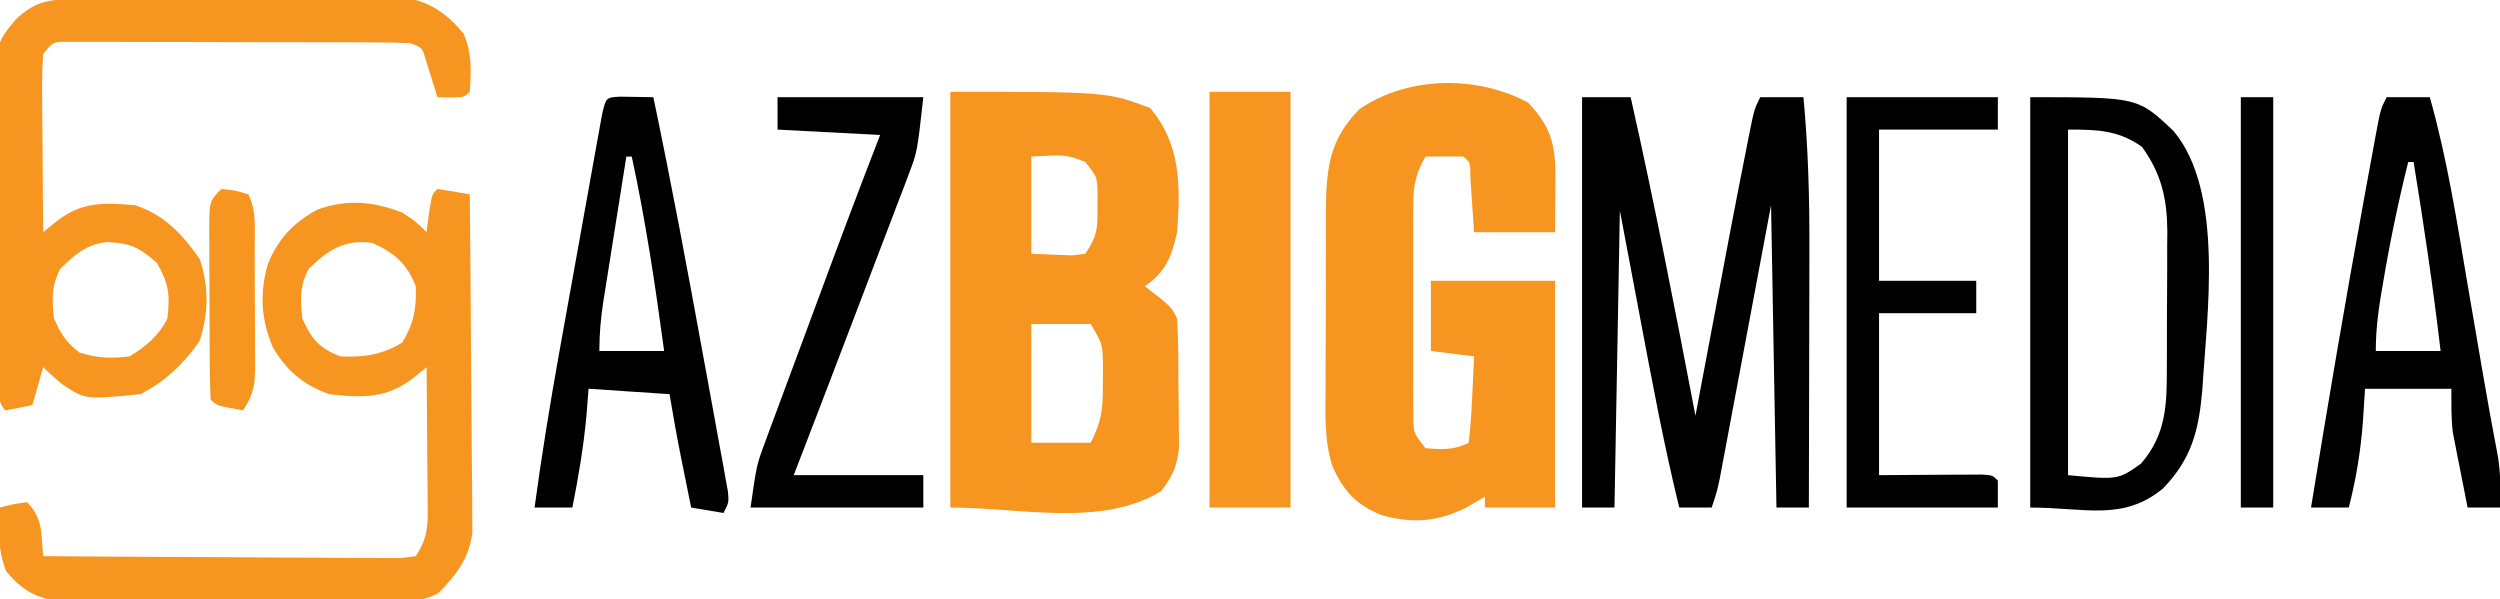
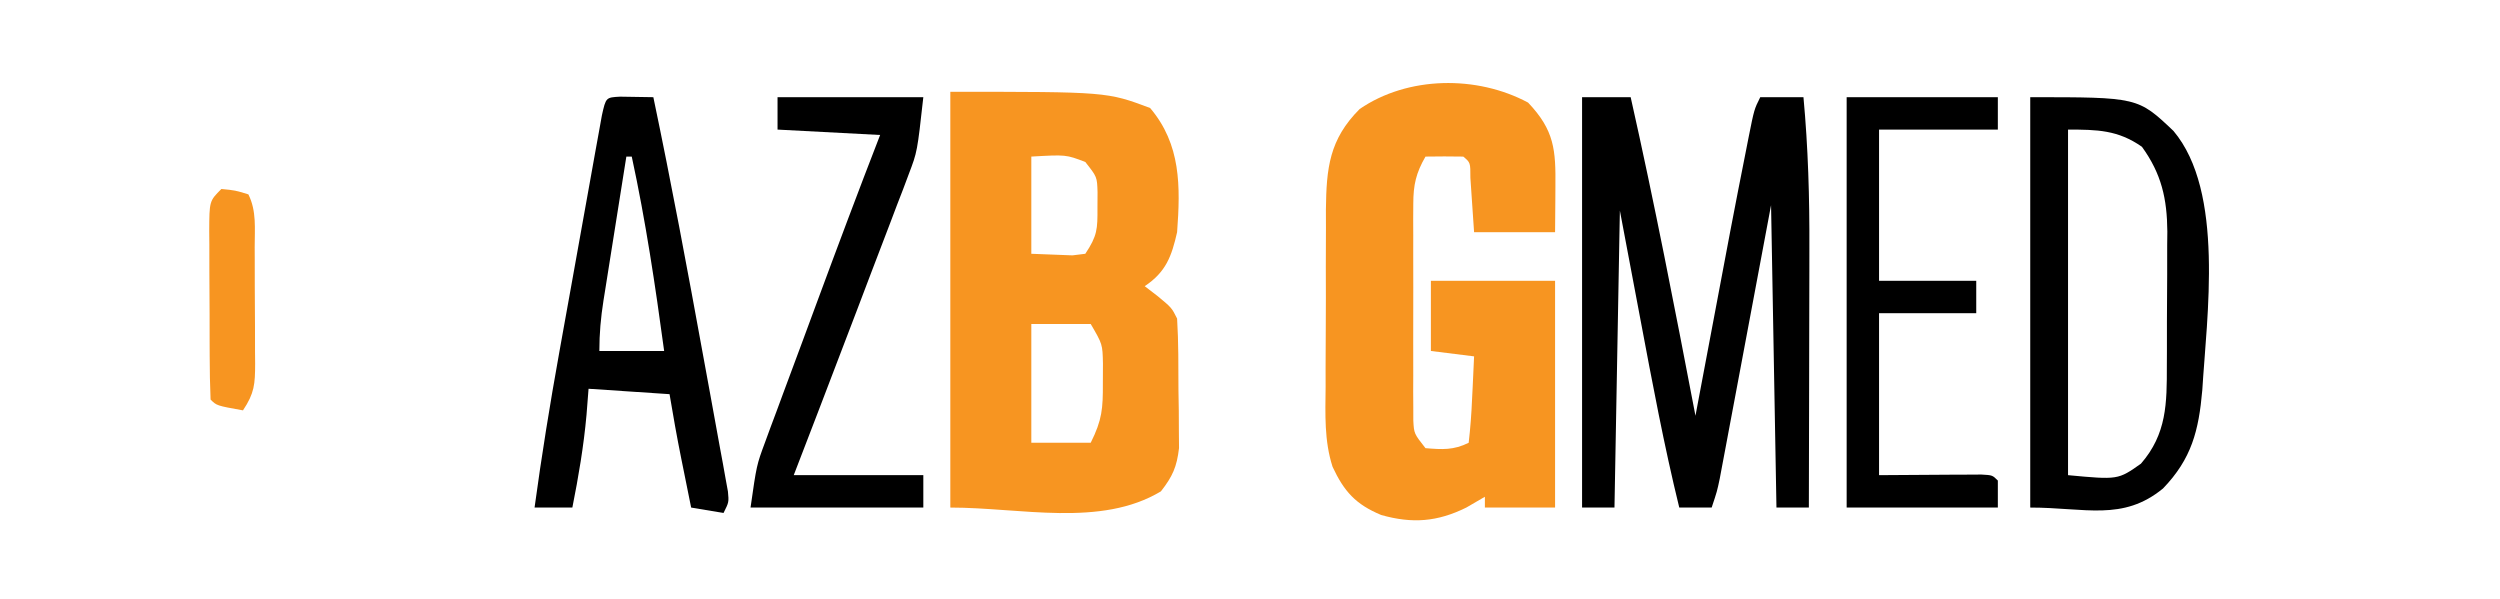
<svg xmlns="http://www.w3.org/2000/svg" version="1.1" width="463" height="111">
  <path d="M0 0 C29 0 29 0 37 3 C42.722 9.749 42.626 17.504 42 26 C40.982 30.47 39.944 33.371 36 36 C36.804 36.619 37.609 37.237 38.438 37.875 C41 40 41 40 42 42 C42.272 46.432 42.232 50.873 42.25 55.312 C42.271 56.549 42.291 57.786 42.312 59.061 C42.32 60.85 42.32 60.85 42.328 62.676 C42.342 64.314 42.342 64.314 42.356 65.986 C41.944 69.477 41.16 71.237 39 74 C27.82 80.708 13.038 77 0 77 C0 51.59 0 26.18 0 0 Z M15 12 C15 17.94 15 23.88 15 30 C17.413 30.093 17.413 30.093 19.875 30.188 C20.78 30.222 21.685 30.257 22.617 30.293 C23.404 30.196 24.19 30.1 25 30 C27.235 26.648 27.271 25.422 27.25 21.5 C27.255 20.541 27.26 19.582 27.266 18.594 C27.18 15.764 27.18 15.764 25 13 C21.42 11.631 21.42 11.631 15 12 Z M15 43 C15 50.26 15 57.52 15 65 C18.63 65 22.26 65 26 65 C28.124 60.751 28.27 58.662 28.25 54 C28.258 52.175 28.258 52.175 28.266 50.312 C28.188 46.752 28.188 46.752 26 43 C22.37 43 18.74 43 15 43 Z " fill="#F79521" transform="translate(176,17)" />
  <path d="M0 0 C4.891 5.142 5.135 8.756 5.062 15.625 C5.058 16.427 5.053 17.229 5.049 18.055 C5.037 20.036 5.019 22.018 5 24 C0.05 24 -4.9 24 -10 24 C-10.228 20.647 -10.456 17.294 -10.684 13.941 C-10.677 11.114 -10.677 11.114 -12 10 C-14.333 9.959 -16.667 9.958 -19 10 C-20.752 13.037 -21.252 15.228 -21.259 18.721 C-21.265 19.652 -21.271 20.583 -21.278 21.542 C-21.274 22.54 -21.27 23.538 -21.266 24.566 C-21.268 26.112 -21.268 26.112 -21.271 27.689 C-21.273 29.865 -21.269 32.041 -21.261 34.218 C-21.25 37.553 -21.261 40.889 -21.273 44.225 C-21.272 46.339 -21.27 48.452 -21.266 50.566 C-21.27 51.566 -21.274 52.566 -21.278 53.597 C-21.272 54.525 -21.265 55.452 -21.259 56.408 C-21.257 57.225 -21.256 58.041 -21.254 58.882 C-21.126 61.301 -21.126 61.301 -19 64 C-15.921 64.257 -13.789 64.394 -11 63 C-10.688 60.286 -10.487 57.661 -10.375 54.938 C-10.336 54.179 -10.298 53.42 -10.258 52.639 C-10.163 50.76 -10.081 48.88 -10 47 C-12.64 46.67 -15.28 46.34 -18 46 C-18 41.71 -18 37.42 -18 33 C-10.41 33 -2.82 33 5 33 C5 46.86 5 60.72 5 75 C0.71 75 -3.58 75 -8 75 C-8 74.34 -8 73.68 -8 73 C-9.702 73.99 -9.702 73.99 -11.438 75 C-16.807 77.652 -21.445 78.007 -27.207 76.375 C-31.92 74.416 -34.082 72.014 -36.206 67.456 C-37.77 62.62 -37.547 57.689 -37.496 52.652 C-37.498 51.482 -37.499 50.311 -37.501 49.105 C-37.499 46.64 -37.487 44.175 -37.467 41.71 C-37.438 37.946 -37.446 34.184 -37.459 30.42 C-37.453 28.018 -37.444 25.617 -37.434 23.215 C-37.437 22.095 -37.439 20.975 -37.442 19.821 C-37.35 12.144 -36.824 6.824 -31.188 1.188 C-22.266 -4.935 -9.469 -5.085 0 0 Z " fill="#F79521" transform="translate(283,19)" />
  <path d="M0 0 C2.97 0 5.94 0 9 0 C13.409 19.588 17.222 39.282 21 59 C21.191 57.984 21.382 56.968 21.579 55.921 C27.967 21.977 27.967 21.977 30.375 9.812 C30.53 9.02 30.685 8.228 30.845 7.411 C31.88 2.24 31.88 2.24 33 0 C35.64 0 38.28 0 41 0 C41.872 9.37 42.135 18.644 42.098 28.051 C42.096 29.445 42.094 30.839 42.093 32.232 C42.09 35.854 42.08 39.476 42.069 43.097 C42.058 46.811 42.054 50.526 42.049 54.24 C42.038 61.494 42.021 68.747 42 76 C40.02 76 38.04 76 36 76 C35.67 57.52 35.34 39.04 35 20 C31.752 37.307 31.752 37.307 28.508 54.615 C28.101 56.781 27.693 58.947 27.285 61.113 C27.074 62.242 26.864 63.371 26.646 64.535 C26.443 65.61 26.241 66.686 26.031 67.794 C25.856 68.729 25.681 69.664 25.5 70.627 C25 73 25 73 24 76 C22.02 76 20.04 76 18 76 C15.176 64.477 13.006 52.843 10.812 41.188 C8.925 31.195 8.925 31.195 7 21 C6.67 39.15 6.34 57.3 6 76 C4.02 76 2.04 76 0 76 C0 50.92 0 25.84 0 0 Z " fill="#000000" transform="translate(293,18)" />
-   <path d="M0 0 C2.007 0.287 4.009 0.619 6 1 C6.093 9.502 6.164 18.003 6.207 26.505 C6.228 30.453 6.256 34.401 6.302 38.349 C6.345 42.162 6.369 45.974 6.38 49.787 C6.387 51.239 6.401 52.691 6.423 54.143 C6.452 56.182 6.456 58.22 6.454 60.26 C6.463 61.419 6.472 62.579 6.481 63.773 C5.768 68.553 3.517 71.457 0.181 74.851 C-2.911 76.48 -5.407 76.381 -8.892 76.388 C-9.577 76.393 -10.262 76.399 -10.968 76.404 C-13.228 76.417 -15.487 76.409 -17.746 76.398 C-19.32 76.4 -20.894 76.403 -22.469 76.407 C-25.766 76.412 -29.064 76.405 -32.362 76.391 C-36.583 76.374 -40.804 76.384 -45.025 76.402 C-48.275 76.413 -51.526 76.409 -54.776 76.401 C-56.333 76.399 -57.889 76.402 -59.445 76.409 C-61.623 76.417 -63.8 76.405 -65.978 76.388 C-67.835 76.385 -67.835 76.385 -69.73 76.381 C-74.259 75.853 -76.875 74.318 -79.812 70.875 C-81.461 66.883 -81.251 63.262 -81 59 C-78.625 58.375 -78.625 58.375 -76 58 C-72.994 61.006 -73.404 63.824 -73 68 C-64.038 68.069 -55.076 68.123 -46.114 68.155 C-41.953 68.171 -37.792 68.192 -33.631 68.226 C-29.617 68.259 -25.604 68.277 -21.59 68.285 C-20.057 68.29 -18.523 68.301 -16.99 68.317 C-14.847 68.339 -12.704 68.342 -10.561 68.341 C-9.34 68.347 -8.118 68.354 -6.86 68.361 C-5.916 68.242 -4.972 68.123 -4 68 C-1.604 64.406 -1.742 61.851 -1.805 57.707 C-1.808 57.001 -1.81 56.295 -1.813 55.568 C-1.824 53.316 -1.85 51.064 -1.875 48.812 C-1.885 47.285 -1.894 45.757 -1.902 44.229 C-1.924 40.486 -1.959 36.743 -2 33 C-2.784 33.639 -3.567 34.279 -4.375 34.938 C-9.321 38.823 -13.858 38.713 -20 38 C-24.782 36.309 -27.978 33.644 -30.5 29.25 C-32.685 24.061 -32.931 19.234 -31.375 13.828 C-29.407 9.155 -26.714 6.292 -22.281 3.844 C-16.843 1.832 -11.818 2.286 -6.5 4.375 C-4 6 -4 6 -2 8 C-1.856 6.866 -1.711 5.731 -1.562 4.562 C-1 1 -1 1 0 0 Z M-23.812 14.75 C-25.529 18.002 -25.382 20.375 -25 24 C-23.306 27.812 -21.851 29.483 -18 31 C-13.768 31.224 -10.106 30.691 -6.5 28.438 C-4.404 25.031 -3.801 21.988 -4 18 C-5.677 13.807 -7.91 11.85 -12 10 C-17.092 9.236 -20.218 11.279 -23.812 14.75 Z " fill="#F79521" transform="translate(81,35)" />
-   <path d="M0 0 C0.673 -0.007 1.347 -0.013 2.041 -0.02 C4.273 -0.04 6.506 -0.051 8.739 -0.061 C9.502 -0.065 10.265 -0.069 11.051 -0.074 C15.091 -0.094 19.131 -0.109 23.171 -0.118 C27.338 -0.129 31.505 -0.164 35.673 -0.203 C38.881 -0.23 42.09 -0.238 45.298 -0.241 C46.834 -0.246 48.37 -0.258 49.905 -0.276 C52.06 -0.301 54.213 -0.3 56.367 -0.293 C57.591 -0.299 58.816 -0.305 60.077 -0.311 C65.012 0.405 68.155 2.632 71.317 6.427 C72.875 10.234 72.716 13.076 72.442 17.177 C71.442 18.177 71.442 18.177 68.88 18.24 C68.076 18.219 67.271 18.198 66.442 18.177 C66.152 17.22 66.152 17.22 65.856 16.243 C65.466 15.004 65.466 15.004 65.067 13.74 C64.812 12.916 64.557 12.092 64.294 11.243 C63.634 8.999 63.634 8.999 61.442 8.177 C59.36 8.075 57.274 8.039 55.188 8.032 C53.874 8.025 52.559 8.019 51.204 8.012 C49.763 8.011 48.321 8.01 46.88 8.009 C45.408 8.006 43.936 8.002 42.464 7.999 C39.377 7.993 36.29 7.991 33.203 7.992 C29.242 7.992 25.28 7.978 21.319 7.961 C18.279 7.95 15.239 7.948 12.198 7.948 C10.737 7.947 9.277 7.943 7.816 7.935 C5.776 7.925 3.736 7.929 1.696 7.934 C0.534 7.933 -0.628 7.931 -1.825 7.93 C-4.704 7.896 -4.704 7.896 -6.558 10.177 C-6.733 12.686 -6.789 15.083 -6.753 17.591 C-6.75 18.321 -6.747 19.05 -6.744 19.802 C-6.733 22.136 -6.708 24.469 -6.683 26.802 C-6.673 28.383 -6.663 29.963 -6.655 31.544 C-6.633 35.422 -6.599 39.299 -6.558 43.177 C-5.774 42.538 -4.99 41.898 -4.183 41.24 C0.571 37.505 4.546 37.695 10.442 38.177 C15.888 39.957 19.225 43.565 22.442 48.177 C24.152 53.306 24.089 58.238 22.38 63.365 C19.552 67.469 15.932 70.932 11.442 73.177 C1.211 74.197 1.211 74.197 -3.183 71.24 C-5.558 69.177 -5.558 69.177 -6.558 68.177 C-7.218 70.487 -7.878 72.797 -8.558 75.177 C-10.214 75.559 -11.882 75.891 -13.558 76.177 C-15.382 74.352 -14.733 71.478 -14.766 69.024 C-14.786 67.705 -14.805 66.387 -14.825 65.028 C-14.84 63.575 -14.853 62.122 -14.866 60.669 C-14.873 59.94 -14.879 59.21 -14.886 58.458 C-14.919 54.593 -14.943 50.727 -14.963 46.861 C-14.98 43.665 -15.015 40.471 -15.065 37.276 C-15.126 33.416 -15.156 29.558 -15.166 25.698 C-15.174 24.23 -15.193 22.762 -15.223 21.295 C-15.468 8.37 -15.468 8.37 -11.644 3.783 C-7.85 0.191 -5.199 0.042 0 0 Z M-3.37 49.927 C-5.086 53.179 -4.939 55.552 -4.558 59.177 C-3.303 62 -2.274 63.64 0.192 65.49 C3.516 66.505 5.979 66.595 9.442 66.177 C12.415 64.392 14.868 62.325 16.442 59.177 C16.952 54.758 16.734 52.669 14.442 48.802 C11.197 45.963 9.559 45.226 5.368 45.005 C1.489 45.351 -0.669 47.319 -3.37 49.927 Z " fill="#F79521" transform="translate(14.558,-0.177)" />
  <path d="M0 0 C19.932 0 19.932 0 26.527 6.25 C36.014 17.523 32.688 40.574 31.864 54.263 C31.207 61.759 29.89 66.959 24.594 72.461 C17.148 78.587 10.169 76 0 76 C0 50.92 0 25.84 0 0 Z M7 6 C7 27.12 7 48.24 7 70 C16.258 70.865 16.258 70.865 20.5 67.875 C25.299 62.357 25.308 56.664 25.301 49.691 C25.305 48.806 25.309 47.922 25.314 47.01 C25.319 45.145 25.32 43.28 25.316 41.415 C25.313 38.575 25.336 35.736 25.361 32.896 C25.364 31.078 25.364 29.26 25.363 27.441 C25.372 26.6 25.382 25.758 25.391 24.89 C25.344 18.833 24.318 14.201 20.688 9.188 C16.252 6.066 12.374 6 7 6 Z " fill="#000000" transform="translate(376,18)" />
-   <path d="M0 0 C4.95 0 9.9 0 15 0 C15 25.41 15 50.82 15 77 C10.05 77 5.1 77 0 77 C0 51.59 0 26.18 0 0 Z " fill="#F79521" transform="translate(224,17)" />
-   <path d="M0 0 C2.64 0 5.28 0 8 0 C11.256 11.506 13.062 23.29 15.062 35.062 C15.591 38.15 16.122 41.237 16.652 44.325 C16.98 46.232 17.306 48.14 17.631 50.048 C18.571 55.564 19.563 61.066 20.615 66.562 C21.121 69.767 21.144 72.763 21 76 C19.02 76 17.04 76 15 76 C14.493 73.46 13.994 70.918 13.5 68.375 C13.357 67.662 13.214 66.949 13.066 66.215 C12.931 65.512 12.796 64.81 12.656 64.086 C12.531 63.447 12.405 62.808 12.275 62.15 C11.93 59.454 12 56.718 12 54 C6.72 54 1.44 54 -4 54 C-4.124 55.959 -4.247 57.919 -4.375 59.938 C-4.793 65.48 -5.632 70.62 -7 76 C-9.31 76 -11.62 76 -14 76 C-10.896 56.928 -7.676 37.881 -4.188 18.875 C-4.035 18.038 -3.882 17.202 -3.725 16.34 C-3.293 13.973 -2.856 11.608 -2.418 9.242 C-2.289 8.535 -2.16 7.829 -2.027 7.101 C-1.115 2.231 -1.115 2.231 0 0 Z M4 12 C2.137 19.48 0.587 26.963 -0.688 34.562 C-0.819 35.336 -0.95 36.109 -1.085 36.906 C-1.647 40.335 -2 43.515 -2 47 C1.96 47 5.92 47 10 47 C8.626 35.282 6.898 23.644 5 12 C4.67 12 4.34 12 4 12 Z " fill="#000000" transform="translate(442,18)" />
  <path d="M0 0 C2.051 0.033 4.102 0.065 6.152 0.098 C9.493 16.045 12.481 32.056 15.398 48.085 C15.819 50.39 16.241 52.695 16.666 54.999 C17.269 58.279 17.864 61.561 18.457 64.844 C18.643 65.848 18.829 66.852 19.021 67.887 C19.186 68.808 19.35 69.729 19.519 70.677 C19.666 71.486 19.813 72.294 19.965 73.127 C20.152 75.098 20.152 75.098 19.152 77.098 C16.182 76.603 16.182 76.603 13.152 76.098 C12.672 73.723 12.193 71.348 11.715 68.973 C11.58 68.308 11.445 67.642 11.307 66.957 C10.513 63.01 9.815 59.071 9.152 55.098 C4.202 54.768 -0.748 54.438 -5.848 54.098 C-5.971 55.686 -6.095 57.274 -6.223 58.91 C-6.743 64.717 -7.709 70.383 -8.848 76.098 C-11.158 76.098 -13.468 76.098 -15.848 76.098 C-14.538 66.495 -13.002 56.96 -11.281 47.422 C-11.04 46.077 -10.798 44.731 -10.557 43.386 C-10.057 40.602 -9.555 37.818 -9.052 35.034 C-8.406 31.462 -7.767 27.888 -7.129 24.315 C-6.635 21.553 -6.137 18.792 -5.639 16.03 C-5.286 14.072 -4.936 12.112 -4.587 10.152 C-4.373 8.976 -4.159 7.8 -3.939 6.589 C-3.752 5.549 -3.565 4.51 -3.372 3.439 C-2.633 0.139 -2.633 0.139 0 0 Z M1.152 11.098 C0.436 15.581 -0.276 20.065 -0.984 24.55 C-1.225 26.075 -1.468 27.599 -1.711 29.124 C-2.062 31.318 -2.408 33.512 -2.754 35.707 C-2.918 36.726 -2.918 36.726 -3.085 37.766 C-3.582 40.944 -3.848 43.866 -3.848 47.098 C0.112 47.098 4.072 47.098 8.152 47.098 C6.515 35.008 4.736 23.025 2.152 11.098 C1.822 11.098 1.492 11.098 1.152 11.098 Z " fill="#000000" transform="translate(114.848,17.902)" />
  <path d="M0 0 C9.24 0 18.48 0 28 0 C28 1.98 28 3.96 28 6 C20.74 6 13.48 6 6 6 C6 15.24 6 24.48 6 34 C11.94 34 17.88 34 24 34 C24 35.98 24 37.96 24 40 C18.06 40 12.12 40 6 40 C6 49.9 6 59.8 6 70 C12.866 69.96 12.866 69.96 19.732 69.91 C21.008 69.906 21.008 69.906 22.309 69.902 C23.183 69.897 24.058 69.892 24.959 69.886 C27 70 27 70 28 71 C28 72.65 28 74.3 28 76 C18.76 76 9.52 76 0 76 C0 50.92 0 25.84 0 0 Z " fill="#000000" transform="translate(342,18)" />
  <path d="M0 0 C8.91 0 17.82 0 27 0 C25.875 10.125 25.875 10.125 24.313 14.222 C23.969 15.14 23.625 16.058 23.271 17.005 C22.898 17.967 22.525 18.93 22.141 19.922 C21.754 20.944 21.368 21.966 20.97 23.018 C19.74 26.266 18.495 29.508 17.25 32.75 C16.429 34.911 15.608 37.073 14.789 39.234 C12.539 45.161 10.273 51.082 8 57 C7.706 57.766 7.412 58.531 7.11 59.32 C5.743 62.881 4.372 66.441 3 70 C10.92 70 18.84 70 27 70 C27 71.98 27 73.96 27 76 C16.44 76 5.88 76 -5 76 C-3.875 68.125 -3.875 68.125 -2.313 63.914 C-1.969 62.975 -1.625 62.037 -1.271 61.07 C-0.898 60.075 -0.525 59.08 -0.141 58.055 C0.246 57.008 0.632 55.961 1.03 54.882 C2.263 51.544 3.507 48.21 4.75 44.875 C5.571 42.656 6.391 40.438 7.211 38.219 C11.071 27.785 14.97 17.369 19 7 C12.73 6.67 6.46 6.34 0 6 C0 4.02 0 2.04 0 0 Z " fill="#000000" transform="translate(144,18)" />
-   <path d="M0 0 C1.98 0 3.96 0 6 0 C6 25.08 6 50.16 6 76 C4.02 76 2.04 76 0 76 C0 50.92 0 25.84 0 0 Z " fill="#000000" transform="translate(415,18)" />
  <path d="M0 0 C2.562 0.25 2.562 0.25 5 1 C6.545 4.091 6.163 7.354 6.168 10.746 C6.171 11.513 6.175 12.28 6.178 13.07 C6.183 14.693 6.185 16.316 6.185 17.94 C6.187 20.424 6.206 22.908 6.225 25.393 C6.228 26.969 6.23 28.545 6.23 30.121 C6.238 30.865 6.245 31.609 6.252 32.375 C6.236 36.133 6.139 37.792 4 41 C-0.875 40.125 -0.875 40.125 -2 39 C-2.113 36.284 -2.164 33.595 -2.168 30.879 C-2.171 30.064 -2.175 29.249 -2.178 28.409 C-2.183 26.681 -2.185 24.954 -2.185 23.226 C-2.187 20.577 -2.206 17.928 -2.225 15.279 C-2.228 13.604 -2.23 11.929 -2.23 10.254 C-2.238 9.458 -2.245 8.662 -2.252 7.842 C-2.229 2.229 -2.229 2.229 0 0 Z " fill="#F79521" transform="translate(41,35)" />
</svg>